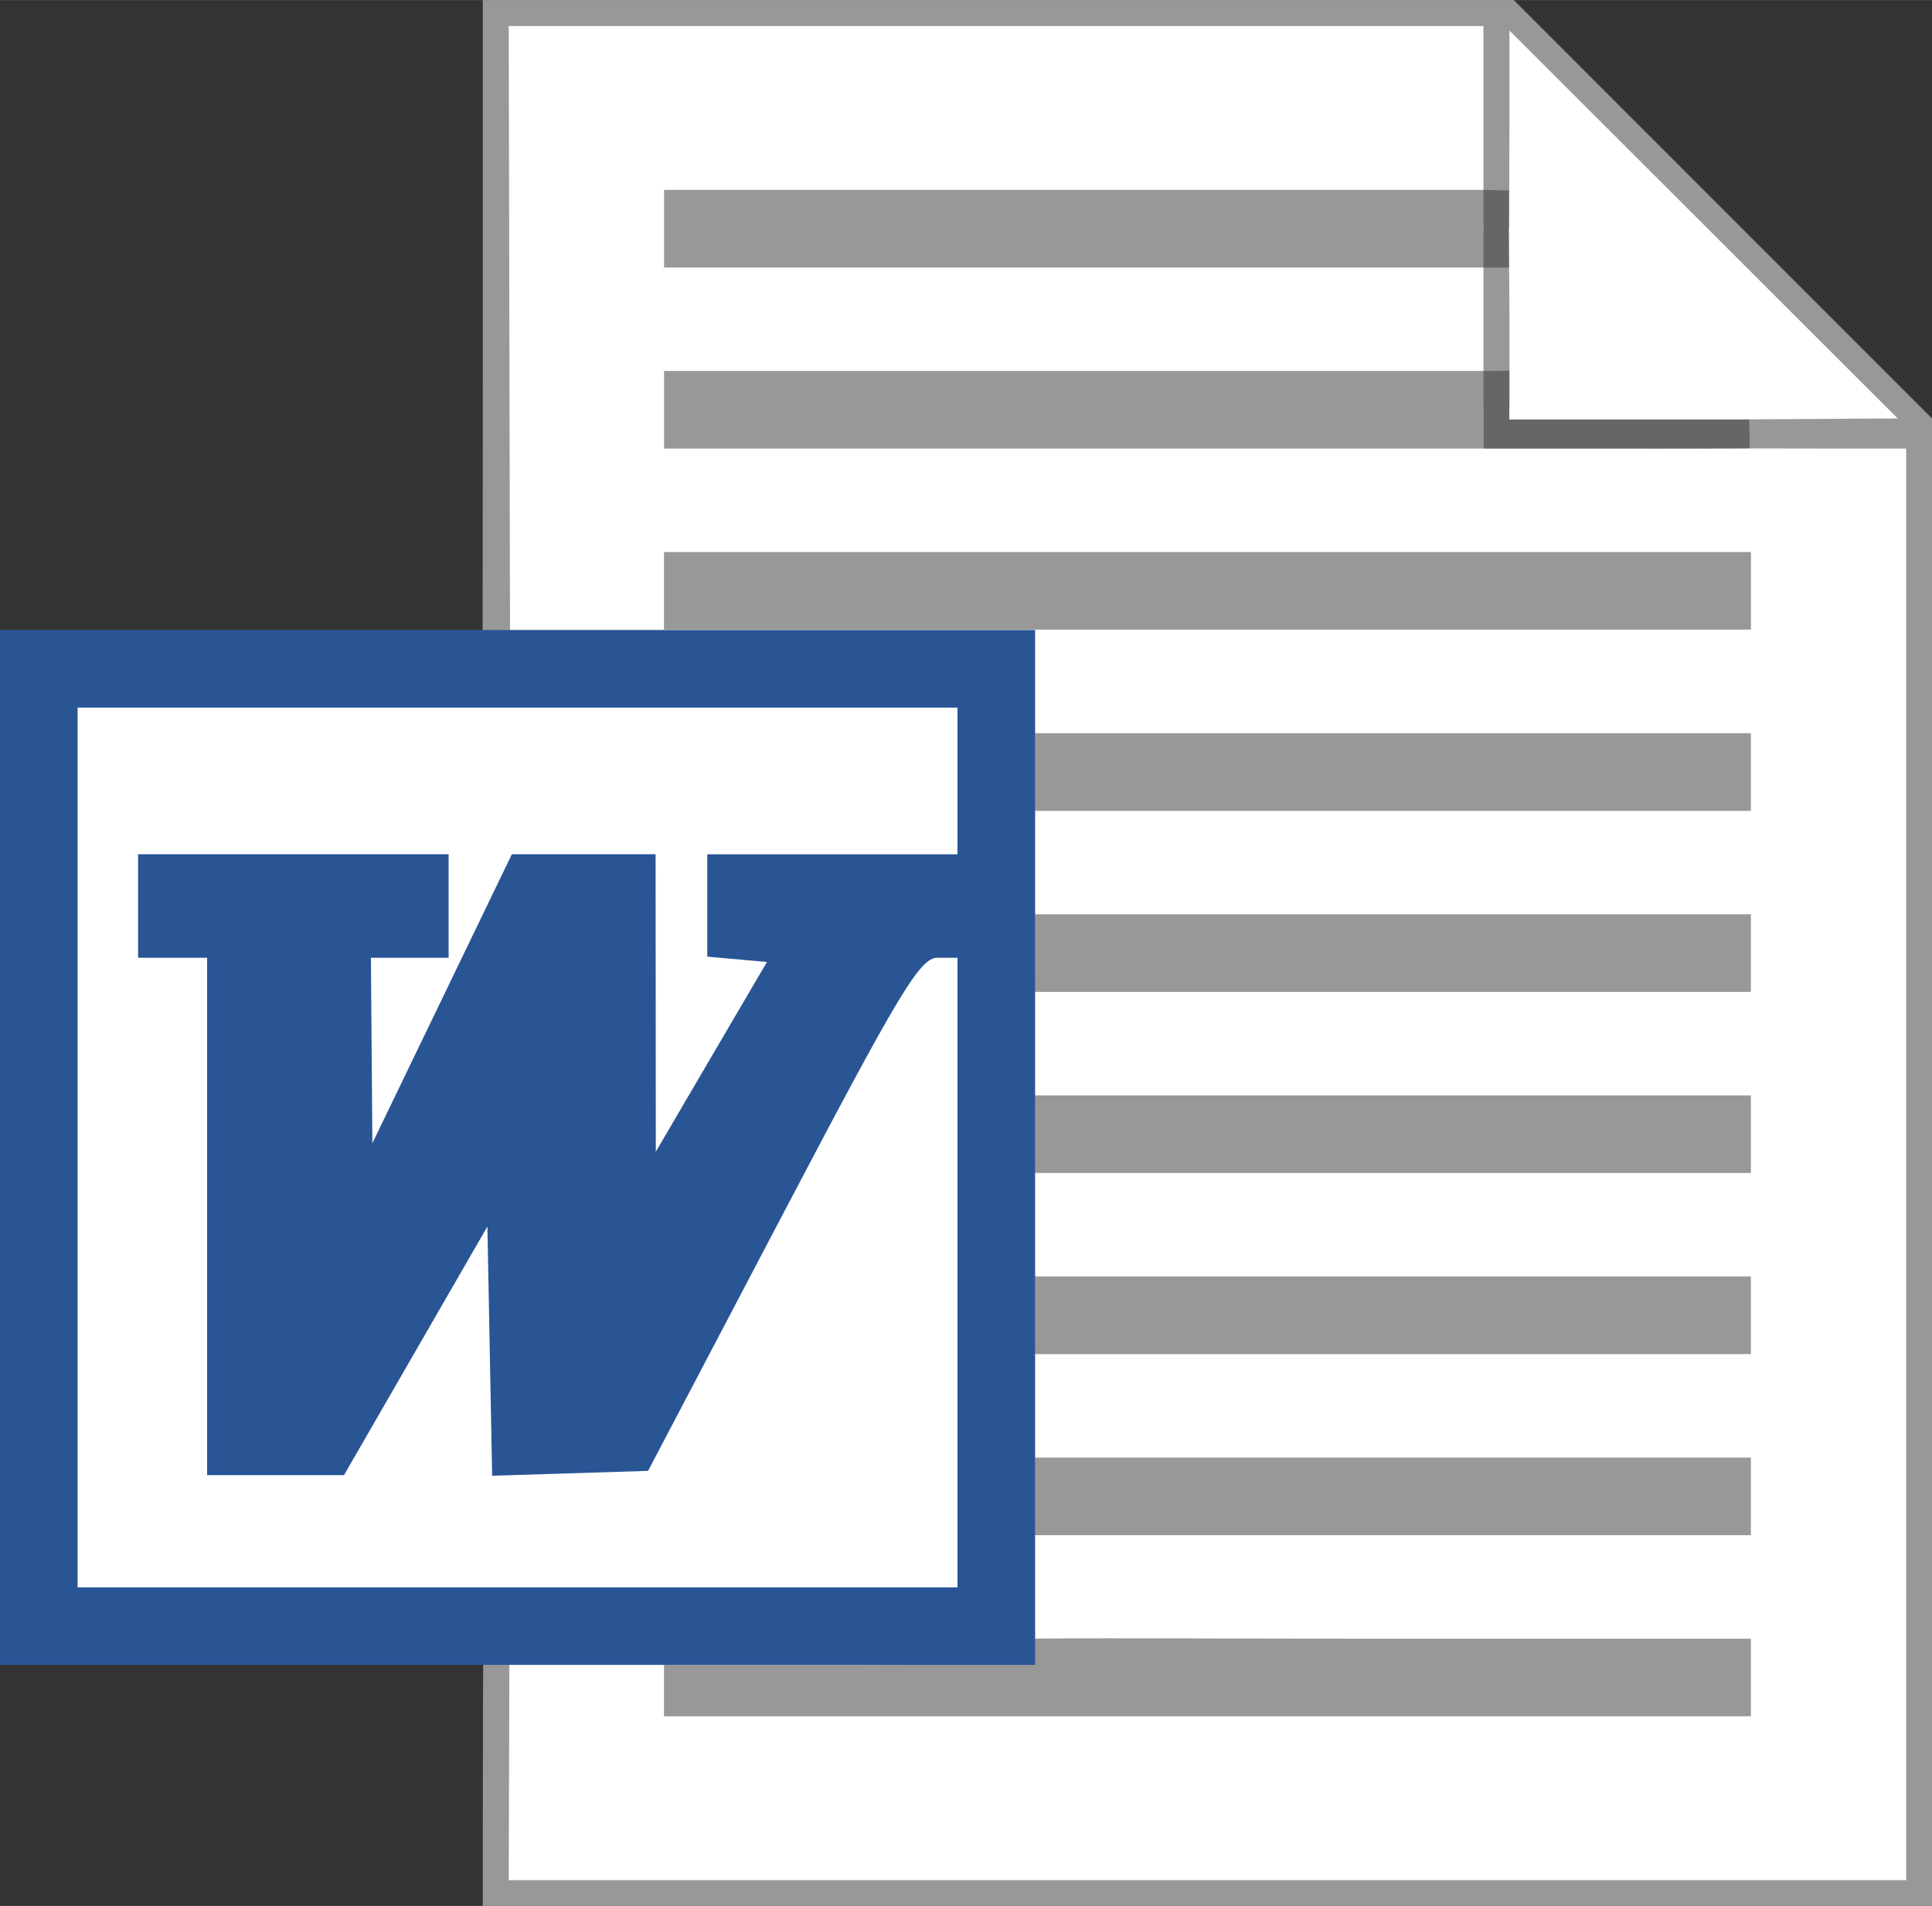
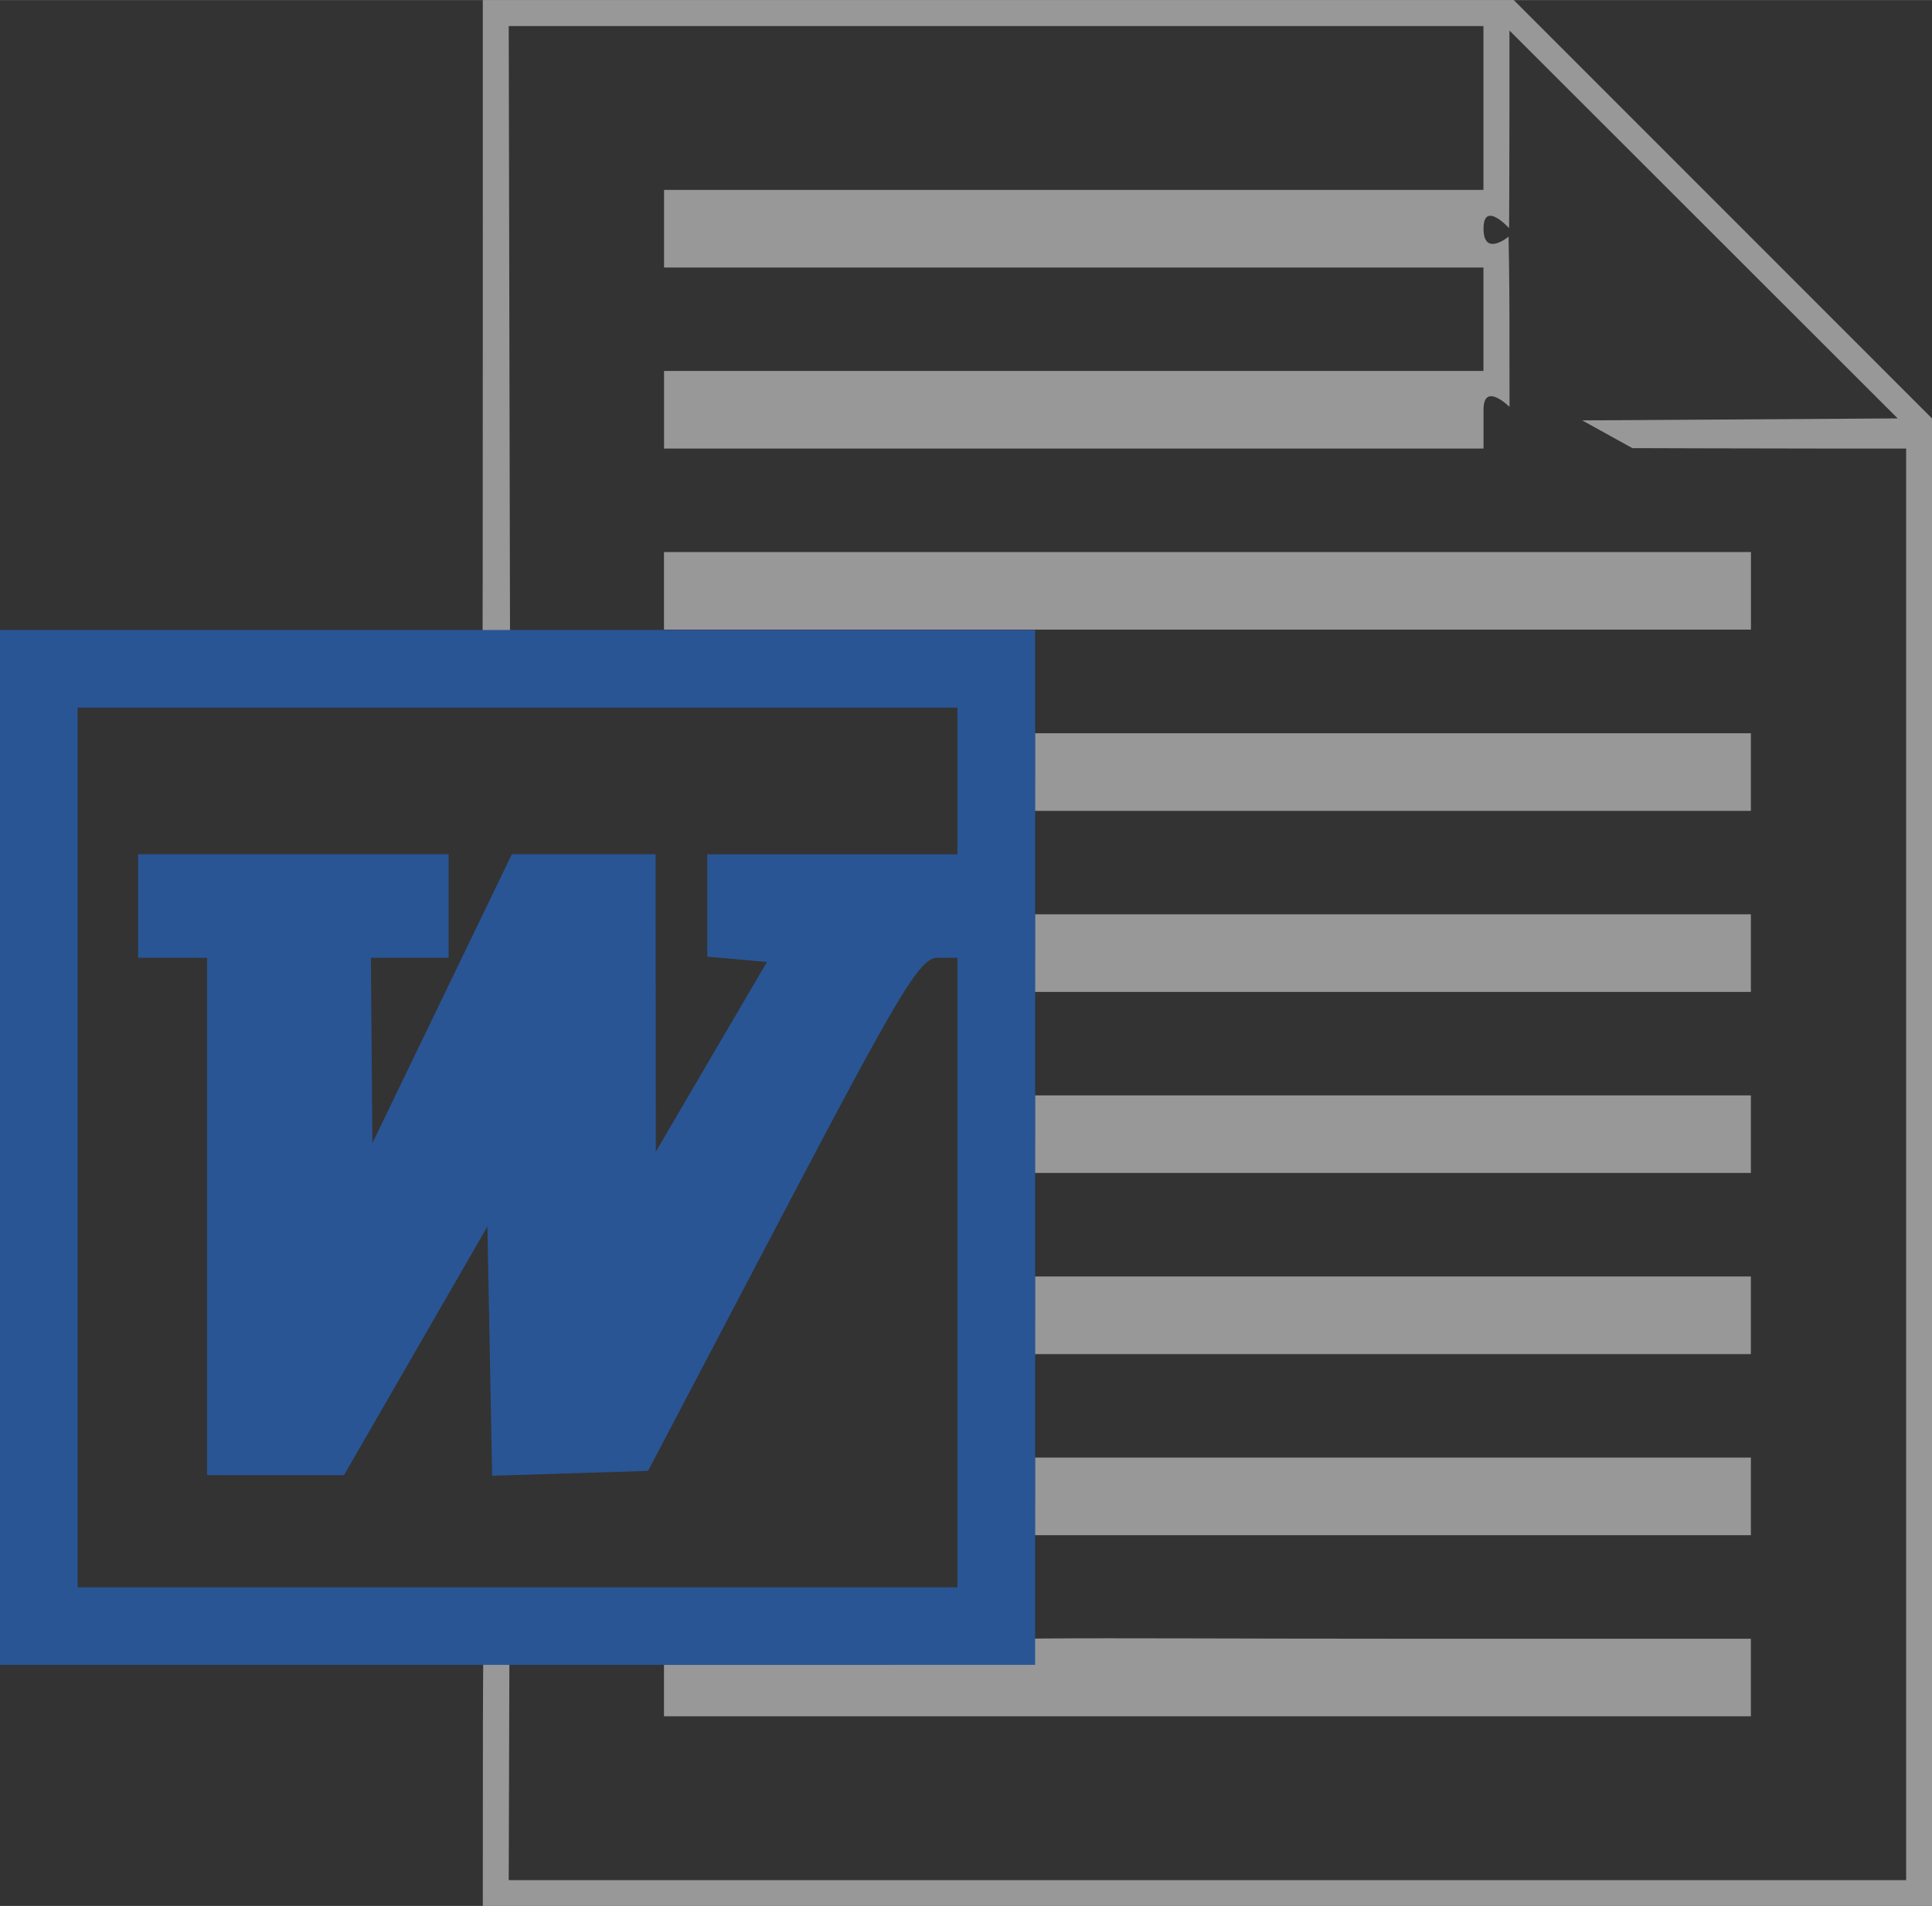
<svg xmlns="http://www.w3.org/2000/svg" height="2467" viewBox="0.004 -0.01 26.455 26.104" width="2500">
  <rect x="0.004" y="-0.01" width="26.455" height="26.104" fill="#333333" stroke="none" />
  <g stroke-width=".265">
-     <path d="M6.74 24.318v-1.654H.127V8.726h6.615V.103h13.88l5.727 5.73v20.138H6.741z" fill="#fff" />
    <path d="M6.616 24.442c0-1.391.005-1.699.005-1.699l.358.015-.009 2.983h19.135V6.133h-1.063c-.854 0-2.686-.006-2.686-.006l-.687-.38 4.32-.027L20.673.407v1.091c0 .892-.005 1.616-.005 1.616s-.35-.386-.35.007c0 .394.343.11.343.11s.012.58.012 1.13l.001 1.201s-.356-.354-.356.04v.531H9.097V5.07h11.22V3.653H9.097V2.59h11.22V.346H6.97l.018 8.463-.376-.024s.003-.729.003-4.482V-.01h14.117l5.727 5.73v20.374H6.615zm2.48-1.3v-.354h2.54c2.178 0 1.04-.092 1.04-.244 0-.154 2.123-.11 6.401-.11h4.902v1.063H9.096zm5.08-2.657v-.532h9.803v1.063h-9.804zm0-2.48v-.532h9.803v1.063h-9.804zm0-2.481v-.532h9.803v1.063h-9.804zm0-2.48v-.532h9.803v1.063h-9.804zm0-2.481v-.531h9.803v1.063h-9.804zm-5.08-2.48V7.55H23.98v1.063H9.096z" fill="#999898" />
-     <path d="M20.317 5.602v-.531l.354-.004v.668h3.283l.011.394s-.269.005-1.818.005h-1.83zm0-1.948V2.59l.348.008.001 1.056z" fill="#676566" />
    <path d="M.004 15.705V8.618h14.174v14.174H.004zm13.111 1.713v-4.311h-.273c-.24 0-.51.449-2.119 3.514l-1.845 3.514-2.135.067-.065-3.414-1.964 3.406H2.84v-7.087h-.945v-1.418h4.252v1.418H5.083l.02 2.54 1.91-3.958h1.968l.003 4.075.76-1.299.762-1.3-.817-.073V11.69h3.426V9.681H1.067V21.73h12.048z" fill="#295595" />
  </g>
</svg>